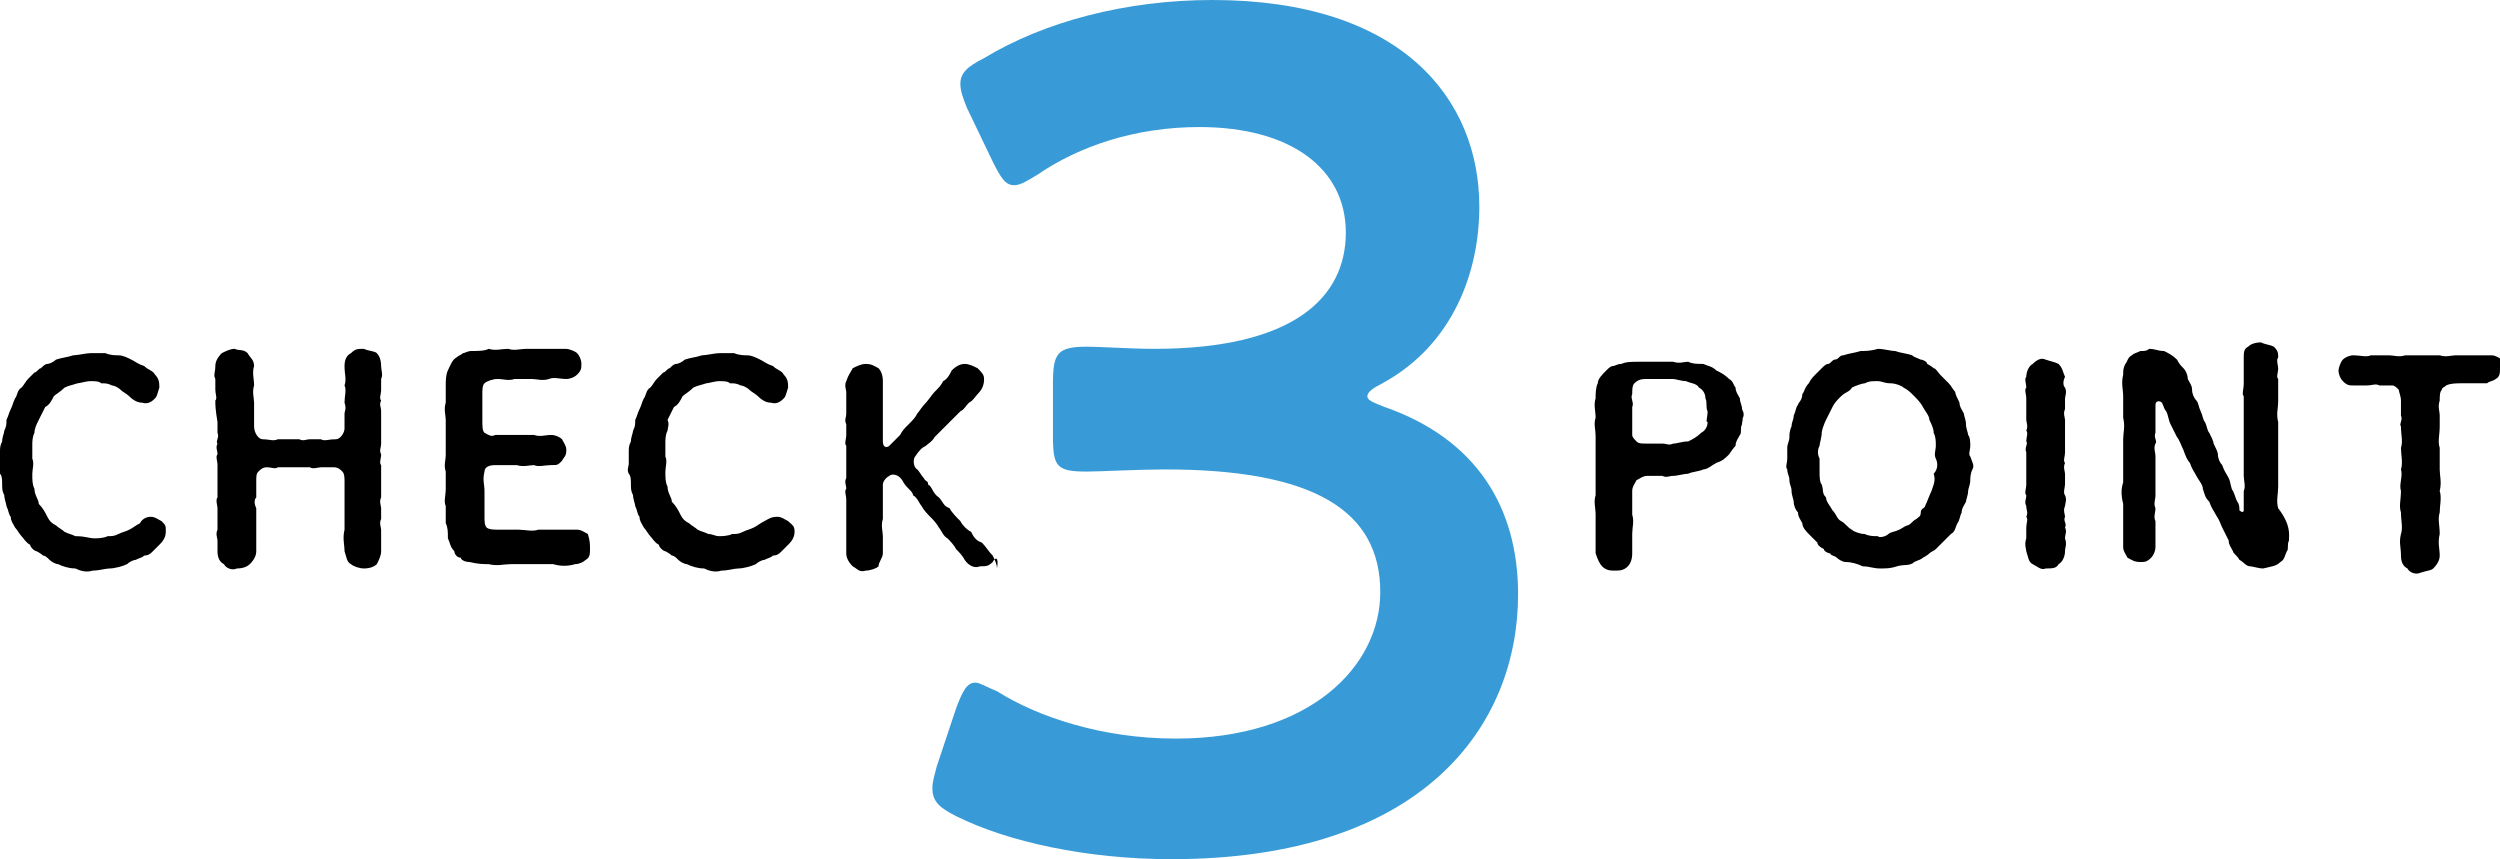
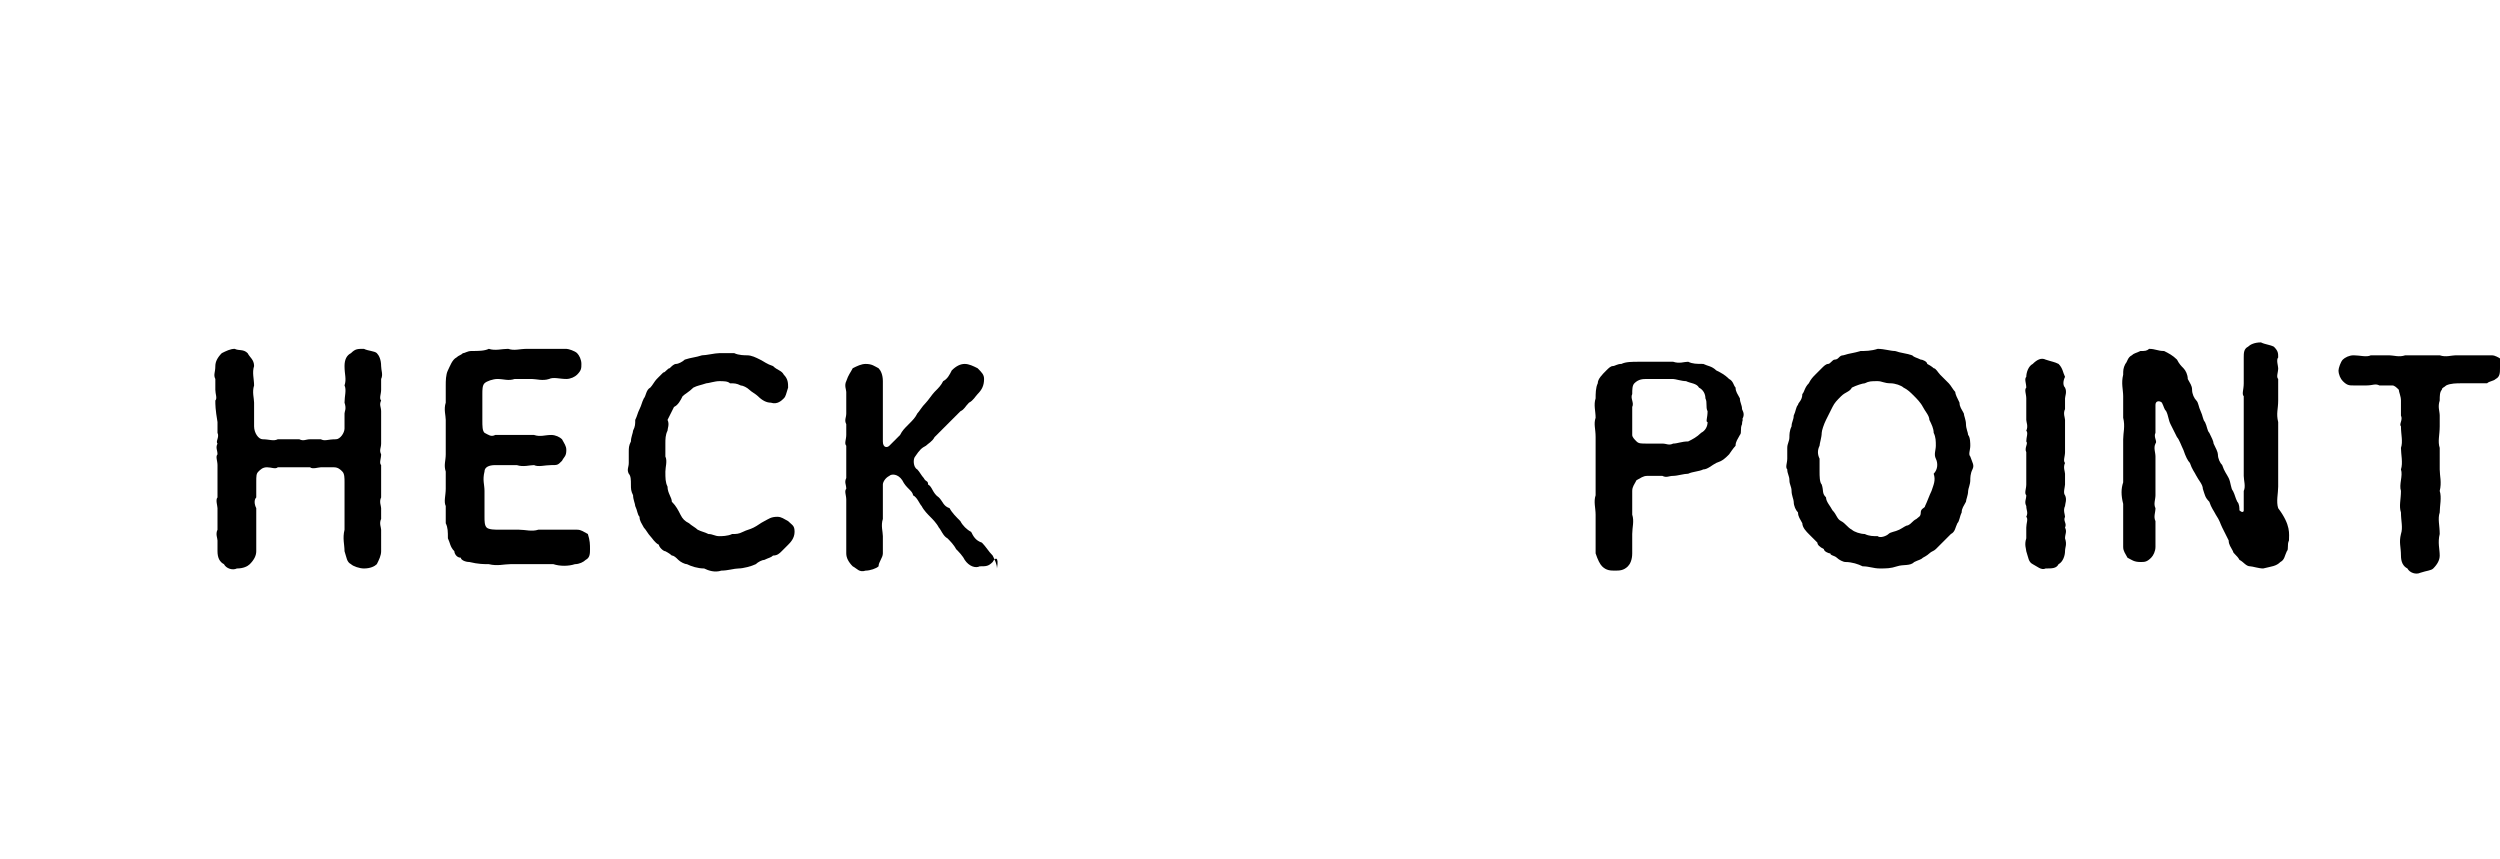
<svg xmlns="http://www.w3.org/2000/svg" version="1.1" id="レイヤー_1" x="0px" y="0px" width="116.1px" height="39.9px" viewBox="0 0 116.1 39.9" style="enable-background:new 0 0 116.1 39.9;" xml:space="preserve">
  <g>
-     <path style="fill:#389BD7;" d="M63.5,18.4c0,0.2,0.3,0.3,0.8,0.5c4.3,1.5,6.2,4.7,6.2,8.7c0,6.1-4.4,12.3-16.1,12.3   c-3.9,0-7.6-0.8-10-2c-0.8-0.4-1.1-0.7-1.1-1.3c0-0.3,0.1-0.6,0.2-1l0.9-2.7c0.3-0.8,0.5-1.2,0.9-1.2c0.2,0,0.5,0.2,1,0.4   c1.9,1.2,4.9,2.2,8.3,2.2c6.3,0,9.5-3.4,9.5-6.8c0-3.8-3.1-5.7-10-5.7c-1.2,0-3.1,0.1-3.6,0.1c-1.4,0-1.6-0.2-1.6-1.6v-2.5   c0-1.4,0.2-1.7,1.6-1.7c0.6,0,2,0.1,3.1,0.1c6.5,0,8.9-2.4,8.9-5.4c0-3-2.6-4.9-6.8-4.9c-3,0-5.6,0.9-7.5,2.2   c-0.5,0.3-0.8,0.5-1.1,0.5c-0.4,0-0.6-0.3-1-1.1l-1.2-2.5c-0.2-0.5-0.3-0.8-0.3-1.1c0-0.5,0.3-0.8,1.1-1.2C48.5,1,52.3,0,56.3,0   c8.8,0,12.4,4.6,12.4,9.6c0,3-1.2,6.4-4.5,8.2C63.8,18,63.5,18.2,63.5,18.4z" />
-   </g>
+     </g>
  <g>
-     <path d="M7.7,24.7c0,0.3-0.2,0.5-0.3,0.6c-0.1,0.1-0.2,0.2-0.3,0.3c-0.1,0.1-0.2,0.2-0.4,0.2c-0.1,0.1-0.2,0.1-0.4,0.2   c-0.1,0-0.3,0.1-0.4,0.2c-0.2,0.1-0.6,0.2-0.8,0.2c-0.2,0-0.5,0.1-0.8,0.1c-0.3,0.1-0.6,0-0.8-0.1c-0.3,0-0.6-0.1-0.8-0.2   c-0.1,0-0.3-0.1-0.4-0.2c-0.1-0.1-0.2-0.2-0.3-0.2c-0.1-0.1-0.3-0.2-0.3-0.2c-0.1,0-0.3-0.2-0.3-0.3c-0.2-0.1-0.3-0.3-0.4-0.4   c-0.1-0.1-0.2-0.3-0.3-0.4c-0.1-0.2-0.2-0.3-0.2-0.5c-0.1-0.1-0.1-0.3-0.2-0.5c0-0.1-0.1-0.3-0.1-0.5c-0.1-0.2-0.1-0.3-0.1-0.5   c0-0.2,0-0.4-0.1-0.5c-0.1-0.2,0-0.3,0-0.5c0-0.2,0-0.3,0-0.5c0-0.2,0-0.3,0.1-0.5c0-0.2,0.1-0.4,0.1-0.5c0.1-0.2,0.1-0.3,0.1-0.5   c0.1-0.2,0.1-0.3,0.2-0.5c0.1-0.2,0.1-0.3,0.2-0.5c0.1-0.1,0.1-0.4,0.3-0.5c0.1-0.1,0.2-0.3,0.3-0.4c0.1-0.1,0.2-0.2,0.3-0.3   c0.1,0,0.2-0.2,0.3-0.2c0.1-0.1,0.2-0.2,0.3-0.2c0.1,0,0.3-0.1,0.4-0.2c0.3-0.1,0.5-0.1,0.8-0.2c0.2,0,0.6-0.1,0.8-0.1   c0.3,0,0.5,0,0.7,0c0.2,0.1,0.5,0.1,0.6,0.1c0.2,0,0.4,0.1,0.6,0.2c0.2,0.1,0.3,0.2,0.6,0.3c0.2,0.2,0.4,0.2,0.5,0.4   c0.2,0.2,0.2,0.4,0.2,0.6c-0.1,0.3-0.1,0.4-0.2,0.5c-0.1,0.1-0.3,0.3-0.6,0.2c-0.2,0-0.4-0.1-0.6-0.3c-0.1-0.1-0.3-0.2-0.4-0.3   c-0.1-0.1-0.3-0.2-0.4-0.2c-0.2-0.1-0.3-0.1-0.5-0.1c-0.1-0.1-0.3-0.1-0.5-0.1c-0.2,0-0.5,0.1-0.6,0.1c-0.3,0.1-0.4,0.1-0.6,0.2   c-0.2,0.2-0.4,0.3-0.5,0.4c-0.1,0.2-0.2,0.4-0.4,0.5c-0.1,0.2-0.2,0.4-0.3,0.6c-0.1,0.2-0.2,0.4-0.2,0.6c-0.1,0.2-0.1,0.4-0.1,0.6   c0,0.2,0,0.4,0,0.6c0.1,0.2,0,0.5,0,0.7c0,0.3,0,0.5,0.1,0.7c0,0.3,0.2,0.5,0.2,0.7c0.2,0.2,0.3,0.4,0.4,0.6   c0.1,0.2,0.2,0.3,0.4,0.4c0.1,0.1,0.3,0.2,0.4,0.3c0.2,0.1,0.3,0.1,0.5,0.2C4,24.9,4.1,25,4.4,25c0.1,0,0.4,0,0.6-0.1   c0.2,0,0.3,0,0.5-0.1c0.2-0.1,0.3-0.1,0.5-0.2c0.2-0.1,0.3-0.2,0.5-0.3C6.6,24.1,6.8,24,7,24c0.2,0,0.3,0.1,0.5,0.2   C7.7,24.4,7.7,24.4,7.7,24.7z" />
    <path d="M17.7,25.6c0,0.2-0.1,0.4-0.2,0.6c-0.1,0.1-0.3,0.2-0.6,0.2c-0.2,0-0.5-0.1-0.6-0.2c-0.2-0.1-0.2-0.3-0.3-0.6   c0-0.3-0.1-0.6,0-1c0-0.3,0-0.6,0-1c0-0.2,0-0.3,0-0.5c0-0.1,0-0.5,0-0.7c0-0.2,0-0.4-0.1-0.5c-0.1-0.1-0.2-0.2-0.4-0.2   c-0.3,0-0.5,0-0.6,0c-0.1,0-0.4,0.1-0.5,0c-0.2,0-0.4,0-0.5,0c-0.2,0-0.3,0-0.5,0c-0.1,0-0.3,0-0.5,0c-0.1,0.1-0.3,0-0.5,0   c-0.2,0-0.3,0.1-0.4,0.2c-0.1,0.1-0.1,0.2-0.1,0.5c0,0.2,0,0.5,0,0.7c-0.1,0.1-0.1,0.3,0,0.5c0,0.3,0,0.7,0,1c0,0.3,0,0.7,0,1   c0,0.2-0.1,0.4-0.3,0.6c-0.1,0.1-0.3,0.2-0.6,0.2c-0.2,0.1-0.5,0-0.6-0.2c-0.2-0.1-0.3-0.3-0.3-0.6c0-0.2,0-0.3,0-0.5   c0-0.1-0.1-0.3,0-0.5c0-0.2,0-0.4,0-0.5c0-0.2,0-0.4,0-0.5c0-0.1-0.1-0.4,0-0.5c0-0.2,0-0.4,0-0.5c0-0.1,0-0.3,0-0.5   c0-0.1,0-0.4,0-0.5c0-0.2-0.1-0.4,0-0.5c0-0.2-0.1-0.3,0-0.5c-0.1-0.1,0.1-0.3,0-0.5c0-0.1,0-0.3,0-0.5C10,19,10,18.8,10,18.6   c0.1-0.1,0-0.3,0-0.5c0-0.2,0-0.3,0-0.5c-0.1-0.2,0-0.3,0-0.6c0-0.2,0.1-0.4,0.3-0.6c0.2-0.1,0.4-0.2,0.6-0.2   c0.2,0.1,0.4,0,0.6,0.2c0.1,0.2,0.3,0.3,0.3,0.6c-0.1,0.3,0,0.6,0,0.9c-0.1,0.3,0,0.6,0,0.8c0,0.1,0,0.3,0,0.5c0,0.2,0,0.4,0,0.6   c0,0.3,0.2,0.6,0.4,0.6c0.3,0,0.5,0.1,0.7,0c0.2,0,0.3,0,0.5,0c0.2,0,0.3,0,0.5,0c0.2,0.1,0.3,0,0.5,0c0.1,0,0.4,0,0.5,0   c0.2,0.1,0.3,0,0.7,0c0.2,0,0.4-0.3,0.4-0.5c0-0.2,0-0.5,0-0.7c0-0.1,0.1-0.2,0-0.5c0-0.3,0.1-0.6,0-0.8c0.1-0.3,0-0.5,0-0.9   c0-0.3,0.1-0.5,0.3-0.6c0.2-0.2,0.3-0.2,0.6-0.2c0.2,0.1,0.5,0.1,0.6,0.2c0.1,0.1,0.2,0.3,0.2,0.6c0,0.2,0.1,0.4,0,0.6   c0,0.1,0,0.4,0,0.5c0,0.2-0.1,0.4,0,0.5c-0.1,0.2,0,0.3,0,0.5c0,0.1,0,0.3,0,0.5c0,0.2,0,0.4,0,0.5c0,0.1,0,0.4,0,0.5   c0,0.2-0.1,0.3,0,0.5c0,0.2-0.1,0.4,0,0.5c0,0.2,0,0.3,0,0.5c0,0.2,0,0.3,0,0.5c0,0.2,0,0.3,0,0.5c-0.1,0.2,0,0.4,0,0.5   c0,0.2,0,0.4,0,0.5c-0.1,0.2,0,0.4,0,0.5C17.7,25.2,17.7,25.4,17.7,25.6z" />
    <path d="M27.4,25.5c0,0.2,0,0.4-0.2,0.5c-0.1,0.1-0.3,0.2-0.5,0.2c-0.3,0.1-0.7,0.1-1,0c-0.4,0-0.7,0-1,0c-0.3,0-0.7,0-1,0   c-0.3,0-0.6,0.1-1,0c-0.2,0-0.5,0-0.9-0.1c-0.2,0-0.4-0.1-0.4-0.2c-0.2,0-0.3-0.2-0.3-0.3c-0.2-0.2-0.2-0.4-0.3-0.6   c0-0.3,0-0.5-0.1-0.7c0-0.3,0-0.5,0-0.8c-0.1-0.2,0-0.5,0-0.8c0-0.2,0-0.5,0-0.8c-0.1-0.3,0-0.5,0-0.8c0-0.3,0-0.5,0-0.8   c0-0.2,0-0.5,0-0.8c0-0.2-0.1-0.5,0-0.8c0-0.3,0-0.6,0-0.8c0-0.2,0-0.5,0.1-0.7c0.1-0.2,0.2-0.5,0.4-0.6c0.1-0.1,0.2-0.1,0.3-0.2   c0.1,0,0.2-0.1,0.4-0.1c0.3,0,0.6,0,0.8-0.1c0.3,0.1,0.6,0,0.9,0c0.3,0.1,0.5,0,0.9,0c0.3,0,0.5,0,0.9,0c0.2,0,0.7,0,0.9,0   c0.1,0,0.4,0.1,0.5,0.2c0.1,0.1,0.2,0.3,0.2,0.5c0,0.2,0,0.3-0.2,0.5c-0.1,0.1-0.3,0.2-0.5,0.2c-0.3,0-0.6-0.1-0.8,0   c-0.3,0.1-0.6,0-0.8,0c-0.3,0-0.6,0-0.8,0c-0.3,0.1-0.5,0-0.8,0c-0.2,0-0.5,0.1-0.6,0.2c-0.1,0.1-0.1,0.3-0.1,0.5   c0,0.1,0,0.3,0,0.5c0,0.2,0,0.4,0,0.7c0,0.3,0,0.5,0.1,0.6c0.2,0.1,0.3,0.2,0.5,0.1c0.4,0,0.8,0,1,0c0.3,0,0.6,0,0.8,0   c0.3,0.1,0.5,0,0.8,0c0.2,0,0.4,0.1,0.5,0.2c0.1,0.2,0.2,0.3,0.2,0.5c0,0.3-0.1,0.3-0.2,0.5c-0.2,0.2-0.2,0.2-0.5,0.2   c-0.3,0-0.6,0.1-0.8,0c-0.2,0-0.5,0.1-0.8,0c-0.3,0-0.6,0-1,0c-0.3,0-0.5,0.1-0.5,0.3c-0.1,0.4,0,0.6,0,0.9c0,0.2,0,0.5,0,0.6   c0,0.3,0,0.4,0,0.6c0,0.2,0,0.4,0.1,0.5c0.1,0.1,0.4,0.1,0.6,0.1c0.2,0,0.6,0,0.9,0c0.3,0,0.6,0.1,0.9,0c0.3,0,0.6,0,0.9,0   c0.3,0,0.6,0,0.9,0c0.2,0,0.3,0.1,0.5,0.2C27.4,25.1,27.4,25.3,27.4,25.5z" />
    <path d="M36.9,24.7c0,0.3-0.2,0.5-0.3,0.6c-0.1,0.1-0.2,0.2-0.3,0.3c-0.1,0.1-0.2,0.2-0.4,0.2c-0.1,0.1-0.2,0.1-0.4,0.2   c-0.1,0-0.3,0.1-0.4,0.2c-0.2,0.1-0.6,0.2-0.8,0.2c-0.2,0-0.5,0.1-0.8,0.1c-0.3,0.1-0.6,0-0.8-0.1c-0.3,0-0.6-0.1-0.8-0.2   c-0.1,0-0.3-0.1-0.4-0.2c-0.1-0.1-0.2-0.2-0.3-0.2c-0.1-0.1-0.3-0.2-0.3-0.2c-0.1,0-0.3-0.2-0.3-0.3c-0.2-0.1-0.3-0.3-0.4-0.4   c-0.1-0.1-0.2-0.3-0.3-0.4c-0.1-0.2-0.2-0.3-0.2-0.5c-0.1-0.1-0.1-0.3-0.2-0.5c0-0.1-0.1-0.3-0.1-0.5c-0.1-0.2-0.1-0.3-0.1-0.5   c0-0.2,0-0.4-0.1-0.5c-0.1-0.2,0-0.3,0-0.5c0-0.2,0-0.3,0-0.5c0-0.2,0-0.3,0.1-0.5c0-0.2,0.1-0.4,0.1-0.5c0.1-0.2,0.1-0.3,0.1-0.5   c0.1-0.2,0.1-0.3,0.2-0.5c0.1-0.2,0.1-0.3,0.2-0.5c0.1-0.1,0.1-0.4,0.3-0.5c0.1-0.1,0.2-0.3,0.3-0.4c0.1-0.1,0.2-0.2,0.3-0.3   c0.1,0,0.2-0.2,0.3-0.2c0.1-0.1,0.2-0.2,0.3-0.2c0.1,0,0.3-0.1,0.4-0.2c0.3-0.1,0.5-0.1,0.8-0.2c0.2,0,0.6-0.1,0.8-0.1   c0.3,0,0.5,0,0.7,0c0.2,0.1,0.5,0.1,0.6,0.1c0.2,0,0.4,0.1,0.6,0.2c0.2,0.1,0.3,0.2,0.6,0.3c0.2,0.2,0.4,0.2,0.5,0.4   c0.2,0.2,0.2,0.4,0.2,0.6c-0.1,0.3-0.1,0.4-0.2,0.5c-0.1,0.1-0.3,0.3-0.6,0.2c-0.2,0-0.4-0.1-0.6-0.3c-0.1-0.1-0.3-0.2-0.4-0.3   c-0.1-0.1-0.3-0.2-0.4-0.2c-0.2-0.1-0.3-0.1-0.5-0.1c-0.1-0.1-0.3-0.1-0.5-0.1c-0.2,0-0.5,0.1-0.6,0.1c-0.3,0.1-0.4,0.1-0.6,0.2   c-0.2,0.2-0.4,0.3-0.5,0.4c-0.1,0.2-0.2,0.4-0.4,0.5c-0.1,0.2-0.2,0.4-0.3,0.6C31.1,19.7,31,19.9,31,20c-0.1,0.2-0.1,0.4-0.1,0.6   c0,0.2,0,0.4,0,0.6c0.1,0.2,0,0.5,0,0.7c0,0.3,0,0.5,0.1,0.7c0,0.3,0.2,0.5,0.2,0.7c0.2,0.2,0.3,0.4,0.4,0.6   c0.1,0.2,0.2,0.3,0.4,0.4c0.1,0.1,0.3,0.2,0.4,0.3c0.2,0.1,0.3,0.1,0.5,0.2c0.2,0,0.3,0.1,0.5,0.1c0.1,0,0.4,0,0.6-0.1   c0.2,0,0.3,0,0.5-0.1c0.2-0.1,0.3-0.1,0.5-0.2c0.2-0.1,0.3-0.2,0.5-0.3c0.2-0.1,0.3-0.2,0.6-0.2c0.2,0,0.3,0.1,0.5,0.2   C36.8,24.4,36.9,24.4,36.9,24.7z" />
    <path d="M46.1,26.1c-0.2,0.2-0.3,0.2-0.6,0.2c-0.2,0.1-0.5,0-0.7-0.3c-0.1-0.2-0.3-0.4-0.4-0.5c-0.1-0.2-0.3-0.4-0.4-0.5   c-0.2-0.1-0.3-0.4-0.4-0.5c-0.1-0.2-0.3-0.4-0.4-0.5c-0.1-0.1-0.3-0.3-0.4-0.5c-0.1-0.1-0.2-0.4-0.4-0.5c0-0.1-0.1-0.2-0.2-0.3   c-0.1-0.1-0.2-0.2-0.3-0.4c-0.2-0.3-0.5-0.3-0.6-0.2c-0.2,0.1-0.3,0.3-0.3,0.4c0,0.3,0,0.6,0,0.8c0,0.3,0,0.5,0,0.8   c-0.1,0.3,0,0.6,0,0.8c0,0.3,0,0.6,0,0.8c0,0.2-0.2,0.4-0.2,0.6c-0.1,0.1-0.4,0.2-0.6,0.2c-0.3,0.1-0.4-0.1-0.6-0.2   c-0.2-0.2-0.3-0.4-0.3-0.6c0-0.2,0-0.3,0-0.5c0-0.2,0-0.4,0-0.5c0-0.2,0-0.3,0-0.5c0-0.2,0-0.3,0-0.5c0-0.2,0-0.3,0-0.5   c0-0.2-0.1-0.4,0-0.5c0-0.2-0.1-0.3,0-0.5c0-0.1,0-0.4,0-0.5c0-0.2,0-0.4,0-0.5c0-0.2,0-0.4,0-0.5c-0.1-0.1,0-0.3,0-0.5   c0-0.1,0-0.3,0-0.5c-0.1-0.2,0-0.3,0-0.5c0-0.2,0-0.4,0-0.5c0-0.2,0-0.3,0-0.5c0-0.1-0.1-0.3,0-0.5c0.1-0.3,0.2-0.4,0.3-0.6   c0.2-0.1,0.4-0.2,0.6-0.2c0.3,0,0.4,0.1,0.6,0.2c0.1,0.1,0.2,0.3,0.2,0.6c0,0.3,0,0.6,0,0.9c0,0.3,0,0.6,0,0.9c0,0.3,0,0.6,0,1   c0,0.3,0.2,0.3,0.3,0.2c0.2-0.2,0.3-0.3,0.5-0.5c0.1-0.2,0.2-0.3,0.4-0.5c0.2-0.2,0.3-0.3,0.4-0.5c0.1-0.1,0.2-0.3,0.4-0.5   c0.1-0.1,0.3-0.4,0.4-0.5c0.2-0.2,0.3-0.3,0.4-0.5c0.2-0.1,0.3-0.3,0.4-0.5c0.2-0.2,0.4-0.3,0.6-0.3c0.2,0,0.4,0.1,0.6,0.2   c0.2,0.2,0.3,0.3,0.3,0.5c0,0.3-0.1,0.5-0.3,0.7c-0.1,0.1-0.2,0.3-0.4,0.4c-0.2,0.2-0.2,0.3-0.4,0.4c-0.1,0.1-0.3,0.3-0.4,0.4   c-0.1,0.1-0.3,0.3-0.4,0.4c-0.1,0.1-0.3,0.3-0.4,0.4c-0.1,0.2-0.3,0.3-0.4,0.4c-0.2,0.1-0.3,0.2-0.5,0.5c-0.1,0.1-0.1,0.5,0.1,0.6   c0.1,0.1,0.2,0.3,0.3,0.4c0.1,0.2,0.2,0.1,0.2,0.3c0.2,0.1,0.2,0.4,0.5,0.6c0.2,0.2,0.2,0.4,0.5,0.5c0.1,0.2,0.3,0.4,0.5,0.6   c0.1,0.2,0.3,0.4,0.5,0.5c0.1,0.2,0.2,0.4,0.5,0.5c0.2,0.2,0.3,0.4,0.5,0.6c0.1,0.2,0.2,0.4,0.2,0.6C46.4,25.8,46.2,25.9,46.1,26.1   z" />
    <path d="M80.9,19.7c-0.1,0.2,0,0.4-0.1,0.5c-0.1,0.2-0.2,0.3-0.2,0.5c-0.1,0.1-0.3,0.4-0.3,0.4c-0.2,0.2-0.3,0.3-0.6,0.4   c-0.2,0.1-0.4,0.3-0.6,0.3c-0.2,0.1-0.5,0.1-0.7,0.2c-0.2,0-0.5,0.1-0.7,0.1c-0.2,0-0.3,0.1-0.5,0c-0.2,0-0.4,0-0.7,0   c-0.2,0-0.3,0.1-0.5,0.2c-0.1,0.2-0.2,0.3-0.2,0.5c0,0.3,0,0.4,0,0.6c0,0.2,0,0.3,0,0.5c0.1,0.3,0,0.6,0,0.9c0,0.3,0,0.7,0,0.9   c0,0.3-0.1,0.5-0.2,0.6c-0.2,0.2-0.4,0.2-0.6,0.2c-0.2,0-0.4,0-0.6-0.2c-0.1-0.1-0.2-0.3-0.3-0.6c0-0.3,0-0.7,0-0.9   c0-0.3,0-0.7,0-0.9c0-0.3-0.1-0.6,0-0.9c0-0.3,0-0.7,0-0.9c0-0.3,0-0.6,0-0.9c0-0.2,0-0.6,0-0.9c0-0.4-0.1-0.6,0-0.9   c0-0.3-0.1-0.6,0-0.9c0-0.2,0-0.5,0.1-0.7c0-0.2,0.2-0.4,0.4-0.6c0.1-0.1,0.2-0.2,0.3-0.2c0.1,0,0.2-0.1,0.4-0.1   c0.2-0.1,0.5-0.1,0.8-0.1c0.2,0,0.5,0,0.8,0s0.6,0,0.8,0c0.3,0.1,0.5,0,0.7,0c0.2,0.1,0.4,0.1,0.7,0.1c0.2,0.1,0.4,0.1,0.6,0.3   c0.2,0.1,0.4,0.2,0.6,0.4c0.2,0.1,0.2,0.3,0.3,0.4c0,0.2,0.1,0.3,0.2,0.5c0,0.2,0.1,0.3,0.1,0.5c0.1,0.2,0.1,0.3,0,0.5   C81,19.4,80.9,19.5,80.9,19.7z M79.3,19.1c-0.1-0.2,0-0.4-0.1-0.6c0-0.2-0.1-0.4-0.3-0.5c-0.1-0.2-0.4-0.2-0.6-0.3   c-0.2,0-0.5-0.1-0.6-0.1c-0.2,0-0.4,0-0.6,0c-0.3,0-0.4,0-0.6,0c-0.2,0-0.4,0-0.6,0.2c-0.1,0.1-0.1,0.3-0.1,0.5   c-0.1,0.2,0.1,0.4,0,0.6c0,0.3,0,0.5,0,0.6c0,0.2,0,0.4,0,0.7c0,0.1,0.1,0.2,0.2,0.3c0.1,0.1,0.2,0.1,0.5,0.1c0.2,0,0.5,0,0.7,0   c0.2,0,0.3,0.1,0.5,0c0.2,0,0.4-0.1,0.7-0.1c0.2-0.1,0.4-0.2,0.6-0.4c0.2-0.1,0.3-0.3,0.3-0.5C79.2,19.6,79.3,19.4,79.3,19.1z" />
    <path d="M91.6,21.8c-0.1,0.2-0.1,0.4-0.1,0.5c0,0.2-0.1,0.4-0.1,0.5c0,0.2-0.1,0.4-0.1,0.5c-0.1,0.2-0.2,0.3-0.2,0.5   c-0.1,0.2-0.1,0.4-0.2,0.5c-0.1,0.2-0.1,0.4-0.3,0.5c-0.1,0.1-0.3,0.3-0.4,0.4c-0.1,0.1-0.2,0.2-0.3,0.3c-0.1,0.1-0.2,0.1-0.3,0.2   c-0.1,0.1-0.3,0.2-0.3,0.2c-0.1,0.1-0.2,0.1-0.4,0.2c-0.2,0.2-0.5,0.1-0.8,0.2c-0.3,0.1-0.5,0.1-0.8,0.1c-0.3,0-0.5-0.1-0.8-0.1   c-0.2-0.1-0.5-0.2-0.8-0.2c-0.1,0-0.3-0.1-0.4-0.2c-0.1-0.1-0.3-0.1-0.3-0.2c-0.1,0-0.3-0.1-0.3-0.2c-0.2-0.1-0.3-0.2-0.3-0.3   c-0.1-0.1-0.3-0.3-0.4-0.4c-0.1-0.1-0.3-0.3-0.3-0.5c-0.1-0.2-0.2-0.3-0.2-0.5c-0.1-0.1-0.2-0.3-0.2-0.5c0-0.1-0.1-0.3-0.1-0.5   c0-0.2-0.1-0.3-0.1-0.5c0-0.2-0.1-0.3-0.1-0.5c-0.1-0.1,0-0.3,0-0.5c0-0.2,0-0.4,0-0.5c0-0.2,0.1-0.3,0.1-0.5c0-0.1,0-0.3,0.1-0.5   c0-0.2,0.1-0.3,0.1-0.5c0.1-0.2,0.1-0.4,0.2-0.5c0-0.1,0.2-0.2,0.2-0.5c0.1-0.1,0.1-0.3,0.3-0.5c0.1-0.2,0.2-0.3,0.3-0.4   c0.1-0.1,0.2-0.2,0.3-0.3c0.1-0.1,0.2-0.2,0.3-0.2c0.1,0,0.2-0.2,0.3-0.2c0.2,0,0.2-0.2,0.4-0.2c0.3-0.1,0.5-0.1,0.8-0.2   c0.2,0,0.5,0,0.8-0.1c0.3,0,0.6,0.1,0.8,0.1c0.3,0.1,0.5,0.1,0.8,0.2c0.1,0.1,0.2,0.1,0.4,0.2c0.1,0,0.3,0.1,0.3,0.2   c0.2,0.1,0.3,0.2,0.3,0.2c0.1,0,0.2,0.2,0.3,0.3c0.2,0.2,0.3,0.3,0.4,0.4c0.1,0.1,0.2,0.3,0.3,0.4c0,0.1,0.1,0.3,0.2,0.5   c0,0.2,0.1,0.3,0.2,0.5c0,0.1,0.1,0.3,0.1,0.5c0,0.2,0.1,0.4,0.1,0.5c0.1,0.1,0.1,0.4,0.1,0.5c0,0.2-0.1,0.4,0,0.5   C91.6,21.5,91.7,21.6,91.6,21.8z M89.9,21.3c-0.1-0.2,0-0.4,0-0.6c0-0.2,0-0.4-0.1-0.6c0-0.2-0.1-0.4-0.2-0.6   c0-0.2-0.2-0.4-0.3-0.6c-0.1-0.2-0.3-0.4-0.4-0.5c-0.2-0.2-0.3-0.3-0.5-0.4c-0.1-0.1-0.4-0.2-0.6-0.2c-0.3,0-0.4-0.1-0.6-0.1   c-0.3,0-0.4,0-0.6,0.1c-0.1,0-0.4,0.1-0.6,0.2c-0.1,0.2-0.3,0.2-0.5,0.4c-0.2,0.2-0.3,0.3-0.4,0.5c-0.1,0.2-0.2,0.4-0.3,0.6   c-0.1,0.2-0.2,0.5-0.2,0.6c0,0.2-0.1,0.5-0.1,0.6c-0.1,0.2-0.1,0.4,0,0.6c0,0.2,0,0.4,0,0.6c0,0.2,0,0.5,0.1,0.6   c0.1,0.3,0,0.4,0.2,0.6c0,0.2,0.2,0.4,0.3,0.6c0.2,0.2,0.2,0.4,0.4,0.5c0.2,0.1,0.3,0.3,0.5,0.4c0.1,0.1,0.4,0.2,0.6,0.2   c0.2,0.1,0.4,0.1,0.6,0.1c0.1,0.1,0.4,0,0.5-0.1c0.1-0.1,0.3-0.1,0.5-0.2c0.2-0.1,0.3-0.2,0.4-0.2c0.2-0.1,0.2-0.2,0.4-0.3   c0.1-0.1,0.2-0.1,0.2-0.3c0-0.2,0.2-0.2,0.2-0.3c0.1-0.2,0.2-0.5,0.3-0.7c0.1-0.3,0.2-0.5,0.1-0.8C90,21.8,90,21.5,89.9,21.3z" />
    <path d="M95.9,25.6c0,0.2-0.1,0.5-0.3,0.6c-0.1,0.2-0.3,0.2-0.6,0.2c-0.2,0.1-0.4-0.1-0.6-0.2c-0.2-0.1-0.2-0.3-0.3-0.6   c0-0.1-0.1-0.3,0-0.6c0-0.1,0-0.3,0-0.5c0-0.2,0.1-0.4,0-0.5c0.1-0.2,0-0.3,0-0.5c-0.1-0.2,0-0.3,0-0.5c-0.1-0.1,0-0.3,0-0.5   c0-0.2,0-0.3,0-0.5c0-0.2,0-0.3,0-0.5c0-0.1,0-0.4,0-0.5c-0.1-0.2,0.1-0.4,0-0.5c0-0.2,0.1-0.4,0-0.5c0.1-0.2,0-0.4,0-0.5   c0-0.1,0-0.3,0-0.5c0-0.2,0-0.4,0-0.5c0-0.2-0.1-0.4,0-0.5c0-0.2-0.1-0.4,0-0.5c0-0.2,0.1-0.5,0.3-0.6c0.2-0.2,0.4-0.3,0.6-0.2   c0.3,0.1,0.4,0.1,0.6,0.2c0.2,0.2,0.2,0.4,0.3,0.6c-0.1,0.2-0.1,0.4,0,0.5c0.1,0.2,0,0.4,0,0.5c0,0.1,0,0.4,0,0.5   c-0.1,0.2,0,0.4,0,0.5c0,0.2,0,0.4,0,0.5c0,0.2,0,0.4,0,0.5c0,0.2,0,0.4,0,0.5c0,0.2-0.1,0.4,0,0.5c-0.1,0.2,0,0.4,0,0.5   c0,0.2,0,0.3,0,0.5c0,0.1-0.1,0.4,0,0.5c0.1,0.2,0,0.4,0,0.5c-0.1,0.2,0,0.4,0,0.5c-0.1,0.2,0.1,0.3,0,0.5c0.1,0.2,0,0.3,0,0.5   C96,25.3,95.9,25.4,95.9,25.6z" />
    <path d="M106.3,25.1c-0.1,0.2,0,0.4-0.1,0.5c-0.1,0.2-0.1,0.4-0.3,0.5c-0.2,0.2-0.4,0.2-0.8,0.3c-0.2,0-0.5-0.1-0.6-0.1   c-0.2,0-0.3-0.2-0.5-0.3c-0.1-0.2-0.3-0.3-0.3-0.4c-0.1-0.2-0.2-0.3-0.2-0.5c-0.1-0.2-0.2-0.4-0.3-0.6c-0.1-0.2-0.1-0.3-0.3-0.6   c-0.1-0.2-0.2-0.3-0.3-0.6c-0.2-0.2-0.2-0.3-0.3-0.6c0-0.2-0.2-0.4-0.3-0.6c-0.1-0.2-0.2-0.3-0.3-0.6c-0.1-0.1-0.2-0.3-0.3-0.6   c-0.1-0.2-0.2-0.5-0.3-0.6c-0.1-0.2-0.2-0.4-0.3-0.6c-0.1-0.2-0.1-0.4-0.2-0.6c-0.1-0.1-0.1-0.2-0.2-0.4c-0.1-0.1-0.3-0.1-0.3,0.1   s0,0.3,0,0.4c0,0.1,0,0.3,0,0.4c0,0.2,0,0.4,0,0.5c-0.1,0.2,0.1,0.4,0,0.5c-0.1,0.2,0,0.4,0,0.6c0,0.2,0,0.4,0,0.6   c0,0.2,0,0.4,0,0.6c0,0.2,0,0.4,0,0.6c0,0.2-0.1,0.4,0,0.6c0,0.2-0.1,0.4,0,0.6c0,0.2,0,0.4,0,0.6c0,0.2,0,0.4,0,0.6   c0,0.2-0.1,0.4-0.2,0.5c-0.2,0.2-0.3,0.2-0.5,0.2c-0.3,0-0.4-0.1-0.6-0.2c-0.1-0.2-0.2-0.3-0.2-0.5c0-0.3,0-0.7,0-1   c0-0.4,0-0.7,0-1c-0.1-0.4-0.1-0.7,0-1c0-0.3,0-0.7,0-1c0-0.4,0-0.7,0-1c0-0.3,0.1-0.6,0-1c0-0.4,0-0.6,0-1c0-0.3-0.1-0.6,0-1   c0-0.2,0-0.3,0.1-0.5c0.1-0.1,0.1-0.3,0.3-0.4c0.1-0.1,0.2-0.1,0.4-0.2c0.2,0,0.3,0,0.4-0.1c0.3,0,0.4,0.1,0.7,0.1   c0.2,0.1,0.4,0.2,0.6,0.4c0.1,0.2,0.2,0.3,0.3,0.4c0.1,0.1,0.2,0.3,0.2,0.5c0.1,0.2,0.2,0.3,0.2,0.5c0,0.2,0.1,0.4,0.2,0.5   c0.1,0.1,0.1,0.3,0.2,0.5c0.1,0.2,0.1,0.4,0.2,0.5c0.1,0.2,0.1,0.4,0.2,0.5c0.1,0.2,0.2,0.4,0.2,0.5c0.1,0.2,0.2,0.4,0.2,0.5   c0,0.2,0.1,0.4,0.2,0.5c0.1,0.3,0.2,0.4,0.3,0.6c0.1,0.2,0.1,0.5,0.2,0.6c0.1,0.2,0.1,0.3,0.2,0.5c0.1,0.1,0.1,0.3,0.1,0.4   c0.1,0.1,0.2,0.1,0.2,0c0-0.1,0-0.2,0-0.3c0-0.2,0-0.4,0-0.6c0.1-0.2,0-0.5,0-0.7c0-0.2,0-0.4,0-0.7c0-0.2,0-0.4,0-0.6   c0-0.1,0-0.3,0-0.6c0-0.2,0-0.4,0-0.6c0-0.2,0-0.4,0-0.6c0-0.2,0-0.3,0-0.6c-0.1-0.1,0-0.3,0-0.6c0-0.2,0-0.3,0-0.6   c0-0.2,0-0.4,0-0.6c0-0.2,0-0.4,0.2-0.5c0.1-0.1,0.3-0.2,0.6-0.2c0.2,0.1,0.4,0.1,0.6,0.2c0.2,0.2,0.2,0.3,0.2,0.5   c-0.1,0.1,0,0.4,0,0.5c0,0.2-0.1,0.4,0,0.5c0,0.3,0,0.6,0,1c0,0.4-0.1,0.6,0,1c0,0.3,0,0.6,0,1c0,0.4,0,0.7,0,1c0,0.4,0,0.7,0,1   c0,0.3-0.1,0.7,0,1C106.4,24.4,106.3,24.8,106.3,25.1z" />
    <path d="M116.1,17.1c0,0.2,0,0.4-0.2,0.5c-0.1,0.1-0.3,0.1-0.4,0.2c-0.2,0-0.4,0-0.6,0c-0.2,0-0.5,0-0.6,0c-0.2,0-0.5,0-0.7,0.1   c-0.1,0.1-0.2,0.1-0.2,0.2c-0.1,0.1-0.1,0.3-0.1,0.5c-0.1,0.3,0,0.5,0,0.7c0,0.2,0,0.4,0,0.5c0,0.4-0.1,0.7,0,1c0,0.4,0,0.7,0,1   c0,0.3,0.1,0.6,0,1c0.1,0.3,0,0.7,0,1c-0.1,0.3,0,0.6,0,1c-0.1,0.4,0,0.7,0,1c0,0.2-0.1,0.4-0.3,0.6c-0.1,0.1-0.3,0.1-0.6,0.2   c-0.2,0.1-0.5,0-0.6-0.2c-0.2-0.1-0.3-0.3-0.3-0.6c0-0.4-0.1-0.6,0-1c0.1-0.3,0-0.6,0-1c-0.1-0.3,0-0.6,0-1c-0.1-0.3,0.1-0.7,0-1   c0.1-0.3,0-0.7,0-1c0.1-0.3,0-0.6,0-1c-0.1-0.1,0.1-0.3,0-0.5c0-0.1,0-0.4,0-0.7c0-0.2-0.1-0.4-0.1-0.5c-0.1-0.1-0.2-0.2-0.3-0.2   c-0.2,0-0.4,0-0.6,0c-0.2-0.1-0.3,0-0.6,0c-0.1,0-0.4,0-0.6,0c-0.2,0-0.3,0-0.5-0.2c-0.1-0.1-0.2-0.3-0.2-0.5   c0-0.1,0.1-0.4,0.2-0.5c0.1-0.1,0.3-0.2,0.5-0.2c0.3,0,0.6,0.1,0.8,0c0.2,0,0.5,0,0.8,0c0.3,0,0.5,0.1,0.8,0c0.3,0,0.5,0,0.8,0   c0.3,0,0.5,0,0.8,0c0.3,0.1,0.5,0,0.8,0c0.2,0,0.6,0,0.8,0c0.3,0,0.5,0,0.8,0c0.2,0,0.3,0.1,0.5,0.2   C116.1,16.7,116.1,16.9,116.1,17.1z" />
  </g>
</svg>